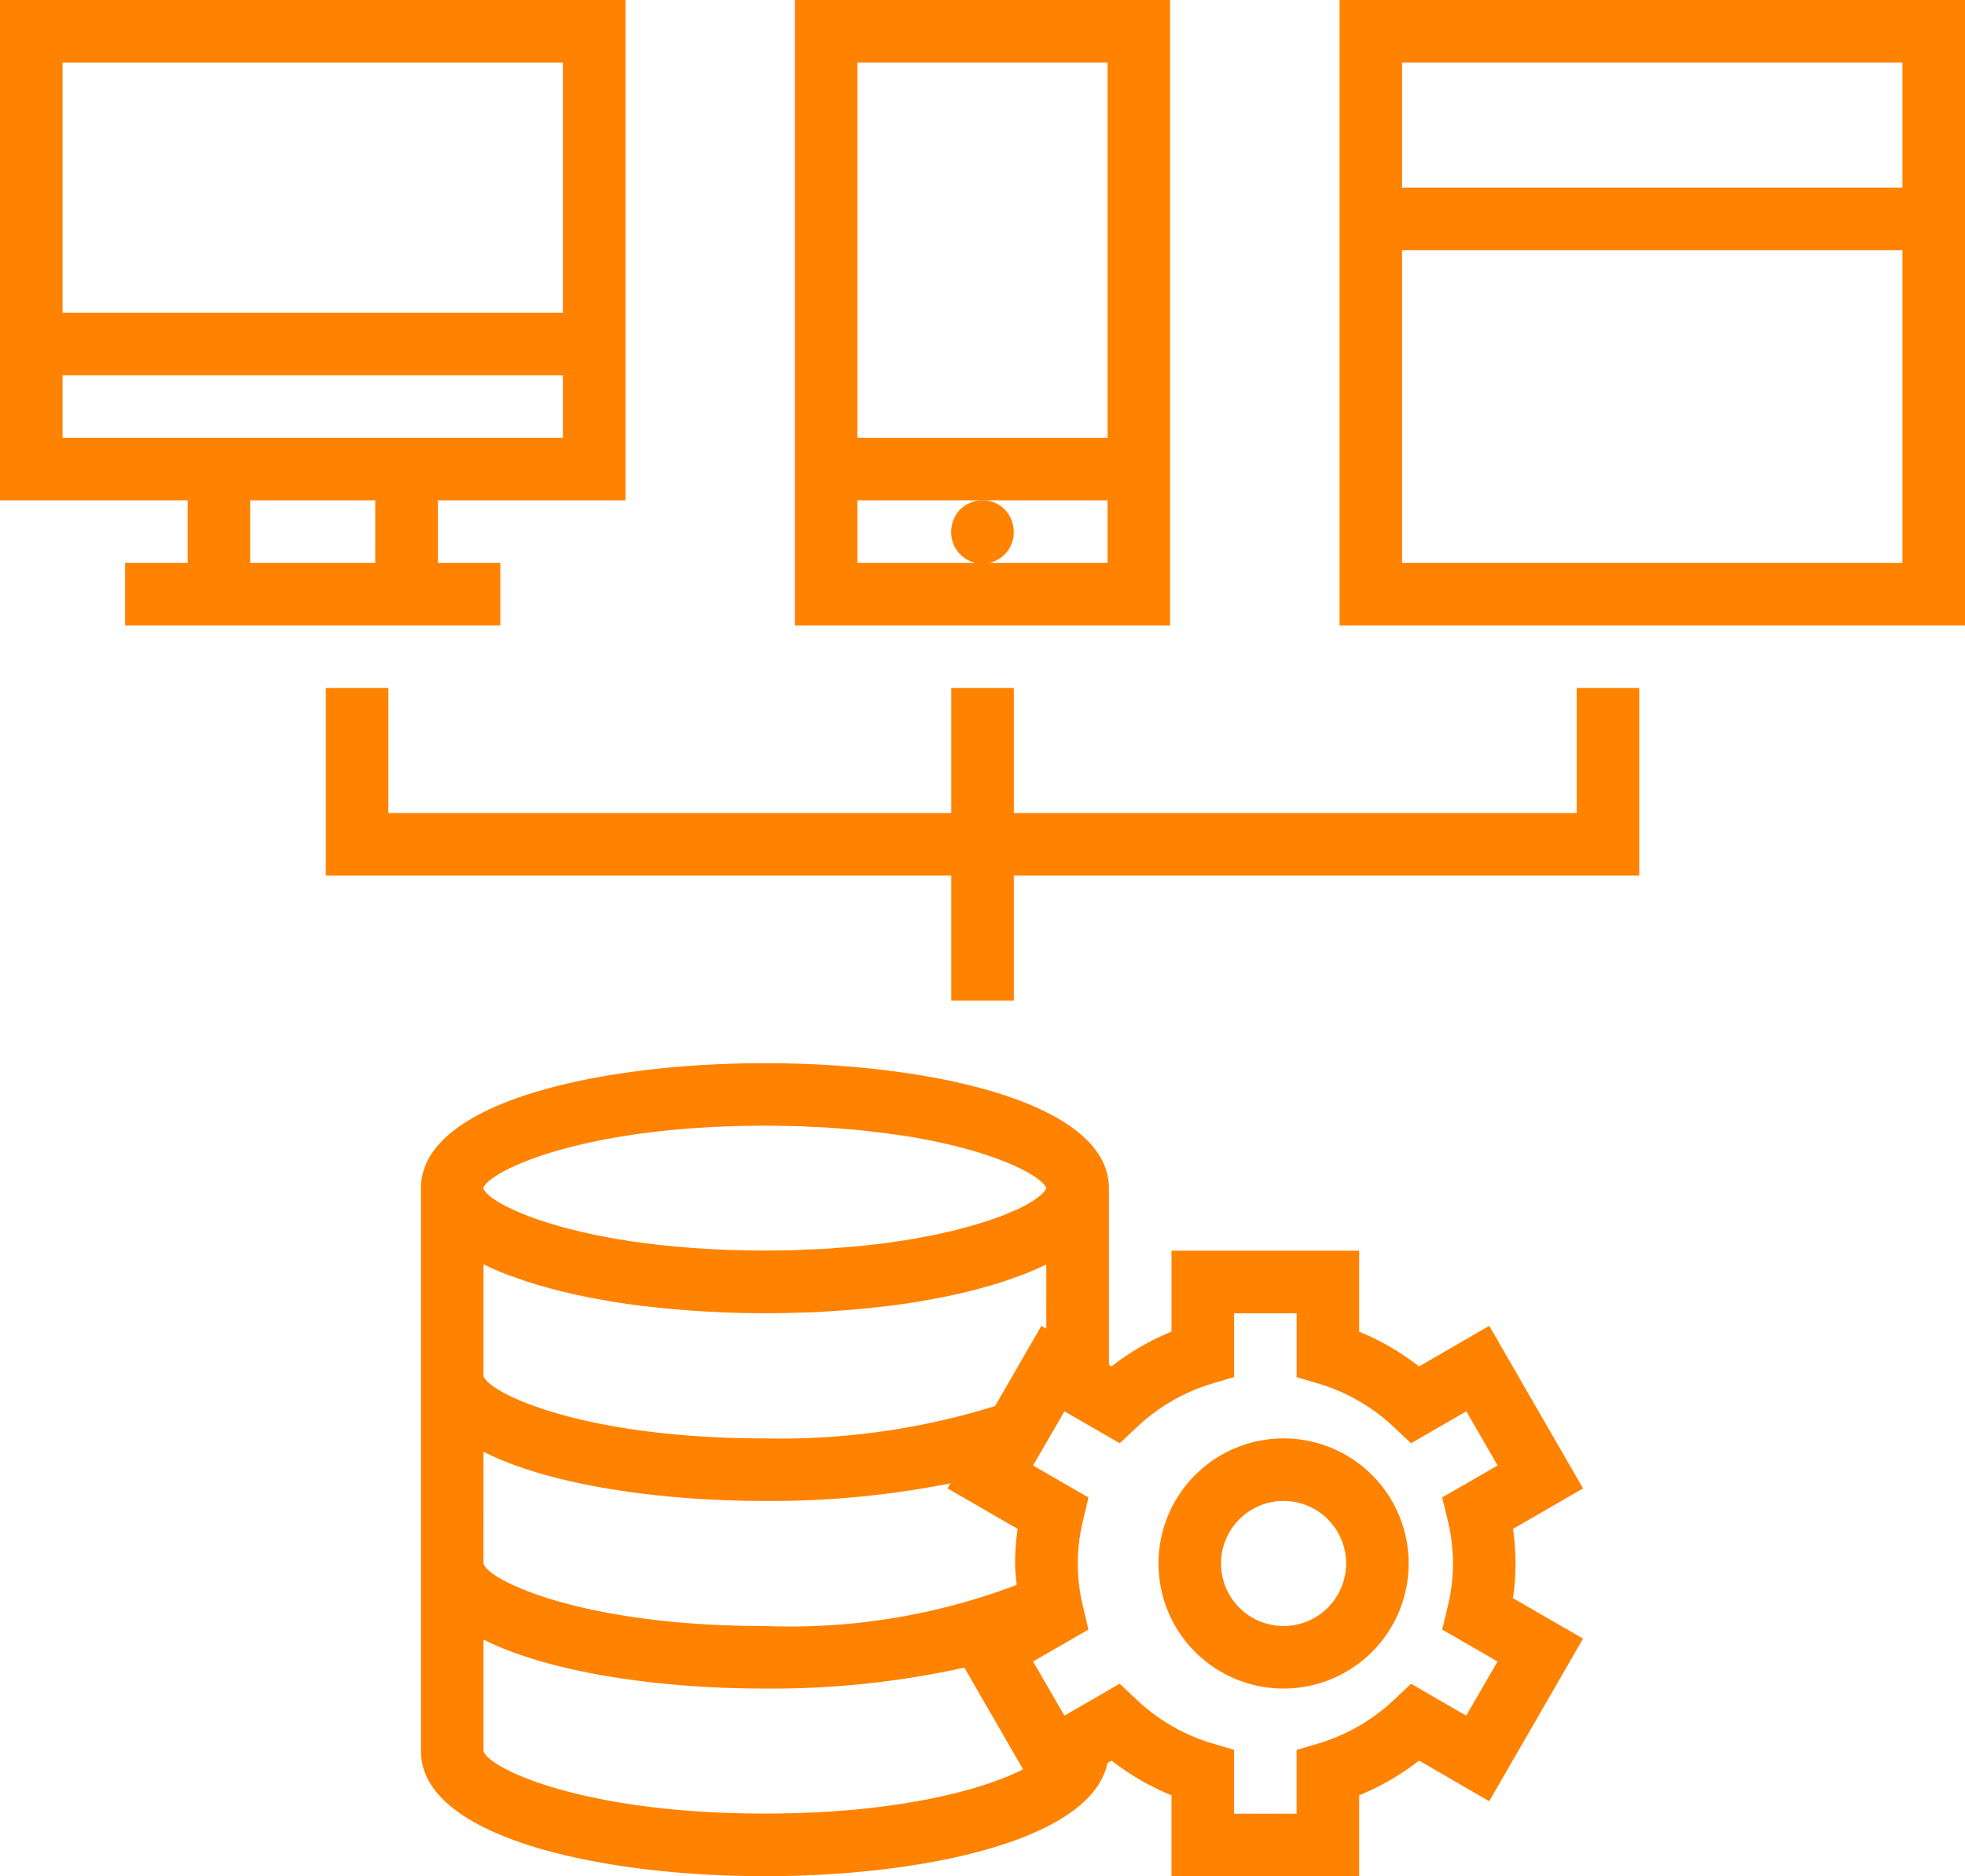
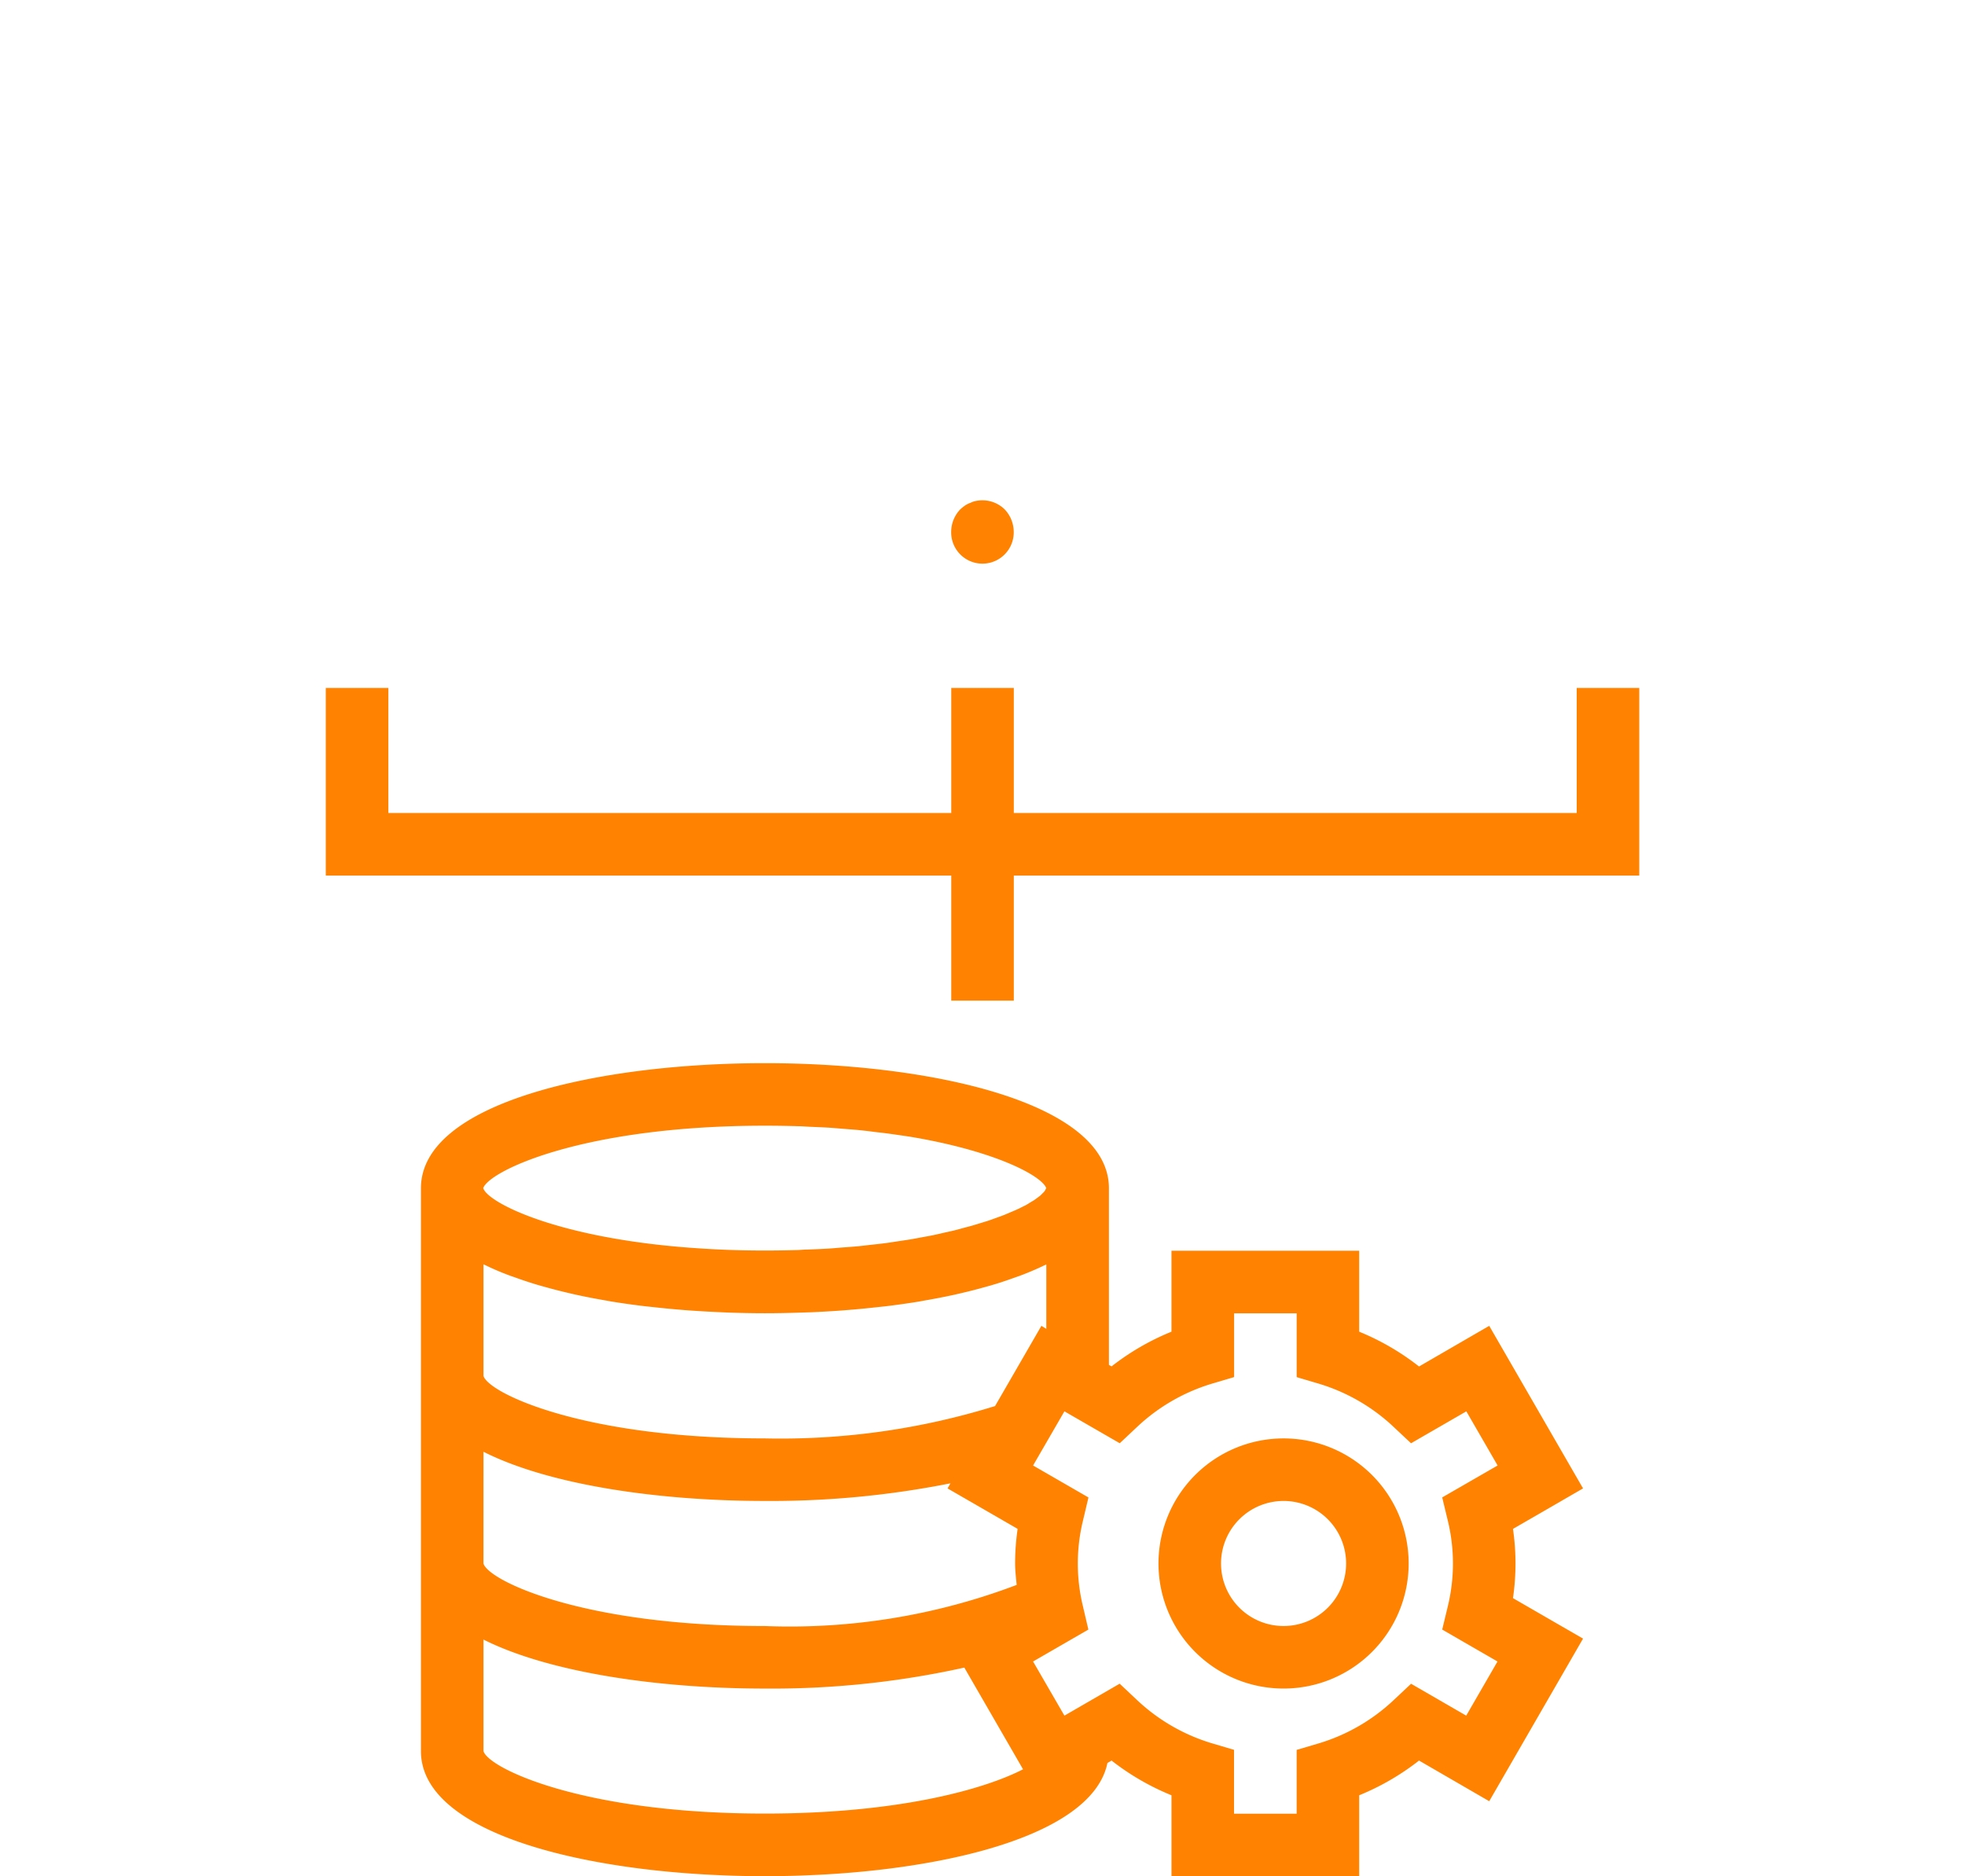
<svg xmlns="http://www.w3.org/2000/svg" width="94.665" height="90.395" viewBox="0 0 94.665 90.395">
  <defs>
    <style>.a{fill:#ff8201;}</style>
  </defs>
  <g transform="translate(-633.95 -876)">
    <path class="a" d="M65.465,48.655l-3.381,1.959A12.053,12.053,0,0,0,59.2,48.937v-3.9H50.158v3.9a12.053,12.053,0,0,0-2.887,1.672l-.127-.072V42.026c0-4.14-8.588-6.026-16.572-6.026S14,37.886,14,42.026V69.145c0,4.14,8.588,6.026,16.572,6.026,7.6,0,15.736-1.714,16.5-5.454l.2-.116a12.052,12.052,0,0,0,2.887,1.672v3.9H59.2v-3.9A12.053,12.053,0,0,0,62.084,69.6l3.381,1.959,4.52-7.834-3.376-1.95a11.458,11.458,0,0,0,0-3.336l3.376-1.951Zm-21.574,0L41.659,52.52a34.83,34.83,0,0,1-11.087,1.559c-8.815,0-13.333-2.2-13.559-3.013V45.692c.021.011.047.018.068.029q.544.268,1.165.5c.11.042.231.08.345.122.319.115.648.224.99.327.163.048.327.093.494.139q.49.136,1,.255c.164.039.327.078.494.113q.645.139,1.317.253l.253.047q.8.131,1.642.232l.482.051c.408.045.818.086,1.234.119.194.017.389.032.585.045.405.027.812.051,1.22.069l.535.024c.579.02,1.156.032,1.731.032s1.153-.012,1.731-.032L32.838,48c.408-.018.815-.042,1.22-.069.2-.014.39-.029.585-.045.416-.033.826-.074,1.234-.119l.482-.051q.836-.1,1.642-.232l.253-.047q.673-.116,1.317-.253c.167-.035.33-.074.494-.113q.515-.119,1-.255c.167-.045.331-.09.494-.139.342-.1.67-.212.99-.327.115-.042.235-.08.345-.122q.619-.235,1.165-.5c.021-.011.047-.018.068-.029V48.8ZM30.572,39.013c.548,0,1.08.009,1.6.024.182,0,.351.018.53.026.324.014.651.026.961.045.255.017.493.039.738.059.218.018.452.033.655.053.3.029.576.063.857.1.143.018.3.032.432.05.371.048.722.1,1.065.151l.121.017c4.182.695,6.379,1.9,6.594,2.481a.516.516,0,0,1-.039.075.652.652,0,0,1-.057.093c-.023.027-.056.056-.083.084a1.5,1.5,0,0,1-.119.116c-.048.041-.077.057-.114.086s-.115.087-.185.134c-.044.029-.1.059-.151.089-.08.048-.151.1-.25.151-.056.03-.124.06-.182.09-.1.053-.2.1-.318.151l-.212.09c-.125.053-.247.107-.386.161-.077.03-.166.06-.247.09-.151.054-.291.108-.452.161-.093.032-.2.062-.3.093-.164.051-.324.1-.5.151-.113.033-.238.063-.356.095-.178.048-.353.1-.542.143-.134.033-.282.063-.422.095-.188.044-.372.087-.571.128-.161.033-.336.062-.5.093-.2.036-.387.075-.592.108s-.395.059-.592.089-.392.062-.6.089-.452.053-.684.078c-.2.023-.4.048-.613.069-.256.024-.529.042-.8.063-.2.015-.392.035-.6.048-.336.021-.689.035-1.041.048-.151,0-.3.017-.452.023-.517.015-1.055.024-1.6.024-1.1,0-2.136-.035-3.1-.1C20.706,44.5,17.224,42.737,17,42.02,17.289,41.19,21.8,39.013,30.572,39.013ZM17.013,54.722c3.2,1.617,8.5,2.37,13.559,2.37a44.342,44.342,0,0,0,8.94-.85l-.142.246,3.376,1.95a11.659,11.659,0,0,0-.122,1.668c0,.339.044.687.075,1.032a30.8,30.8,0,0,1-12.128,1.981c-8.815,0-13.333-2.2-13.559-3.013h0Zm0,14.422V63.771c3.208,1.608,8.506,2.361,13.559,2.361a42.833,42.833,0,0,0,9.606-1.011l2.829,4.9c-1.855.958-5.992,2.133-12.435,2.133C21.757,72.158,17.239,69.958,17.013,69.145ZM63.463,58.013a8.728,8.728,0,0,1,0,4.185L63.2,63.289l2.664,1.538-1.507,2.609L61.7,65.9l-.817.768a9.061,9.061,0,0,1-3.616,2.1l-1.08.319v3.073H53.171V69.084l-1.077-.319a9.061,9.061,0,0,1-3.616-2.1l-.817-.768L45,67.436,43.49,64.827l2.664-1.538L45.9,62.2a8.728,8.728,0,0,1,0-4.185l.258-1.091L43.49,55.384,45,52.774l2.665,1.538.817-.768a9.061,9.061,0,0,1,3.616-2.1l1.077-.319V48.053h3.013v3.073l1.077.319a9.061,9.061,0,0,1,3.616,2.1l.817.768,2.665-1.538,1.507,2.609L63.2,56.922Z" transform="translate(640.229 891.224)" />
    <path class="a" d="M43.026,48a6.026,6.026,0,1,0,6.026,6.026A6.026,6.026,0,0,0,43.026,48Zm0,9.039a3.013,3.013,0,1,1,3.013-3.013A3.013,3.013,0,0,1,43.026,57.039Z" transform="translate(652.761 897.303)" />
-     <path class="a" d="M44.079,2H26V32.132H44.079ZM41.066,5.013V23.092H29.013V5.013ZM35.039,29.118H29.013V26.105H41.066v3.013Z" transform="translate(646.242 874)" />
    <path class="a" d="M34.013,19.506a1.582,1.582,0,0,0-.437-1.07,1.534,1.534,0,0,0-1.371-.407.958.958,0,0,0-.271.09,1.178,1.178,0,0,0-.273.136,2.56,2.56,0,0,0-.224.181A1.574,1.574,0,0,0,31,19.506a1.507,1.507,0,1,0,3.013,0Z" transform="translate(648.774 882.105)" />
    <path class="a" d="M14.013,24H11v9.039H41.132v6.026h3.013V33.039H74.276V24H71.263v6.026H44.145V24H41.132v6.026H14.013Z" transform="translate(638.646 885.145)" />
-     <path class="a" d="M11.039,29.118H8.026v3.013H26.105V29.118H23.092V26.105h9.039V2H2V26.105h9.039Zm9.039,0H14.053V26.105h6.026ZM5.013,5.013H29.118V17.066H5.013Zm0,18.079V20.079H29.118v3.013Z" transform="translate(631.95 874)" />
-     <path class="a" d="M42,32.132H72.132V2H42Zm27.118-3.013H45.013V14.053H69.118ZM45.013,5.013H69.118v6.026H45.013Z" transform="translate(656.483 874)" />
  </g>
</svg>